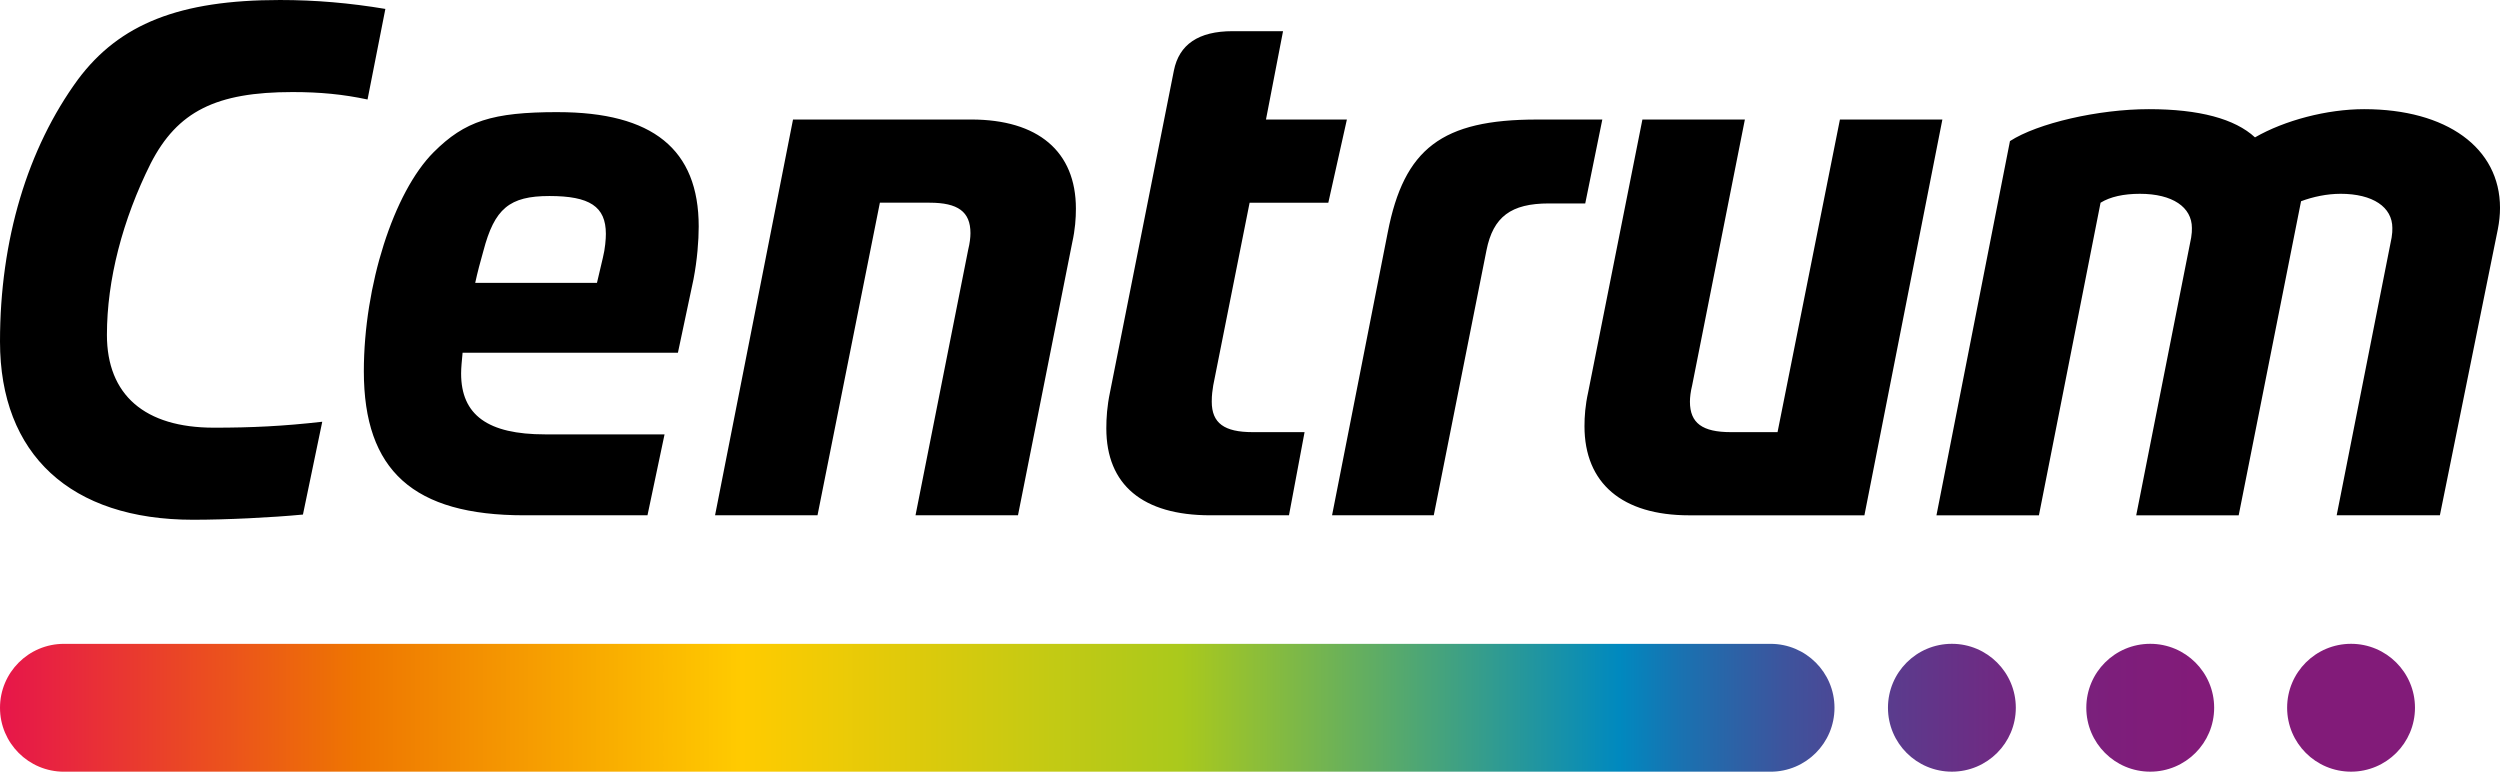
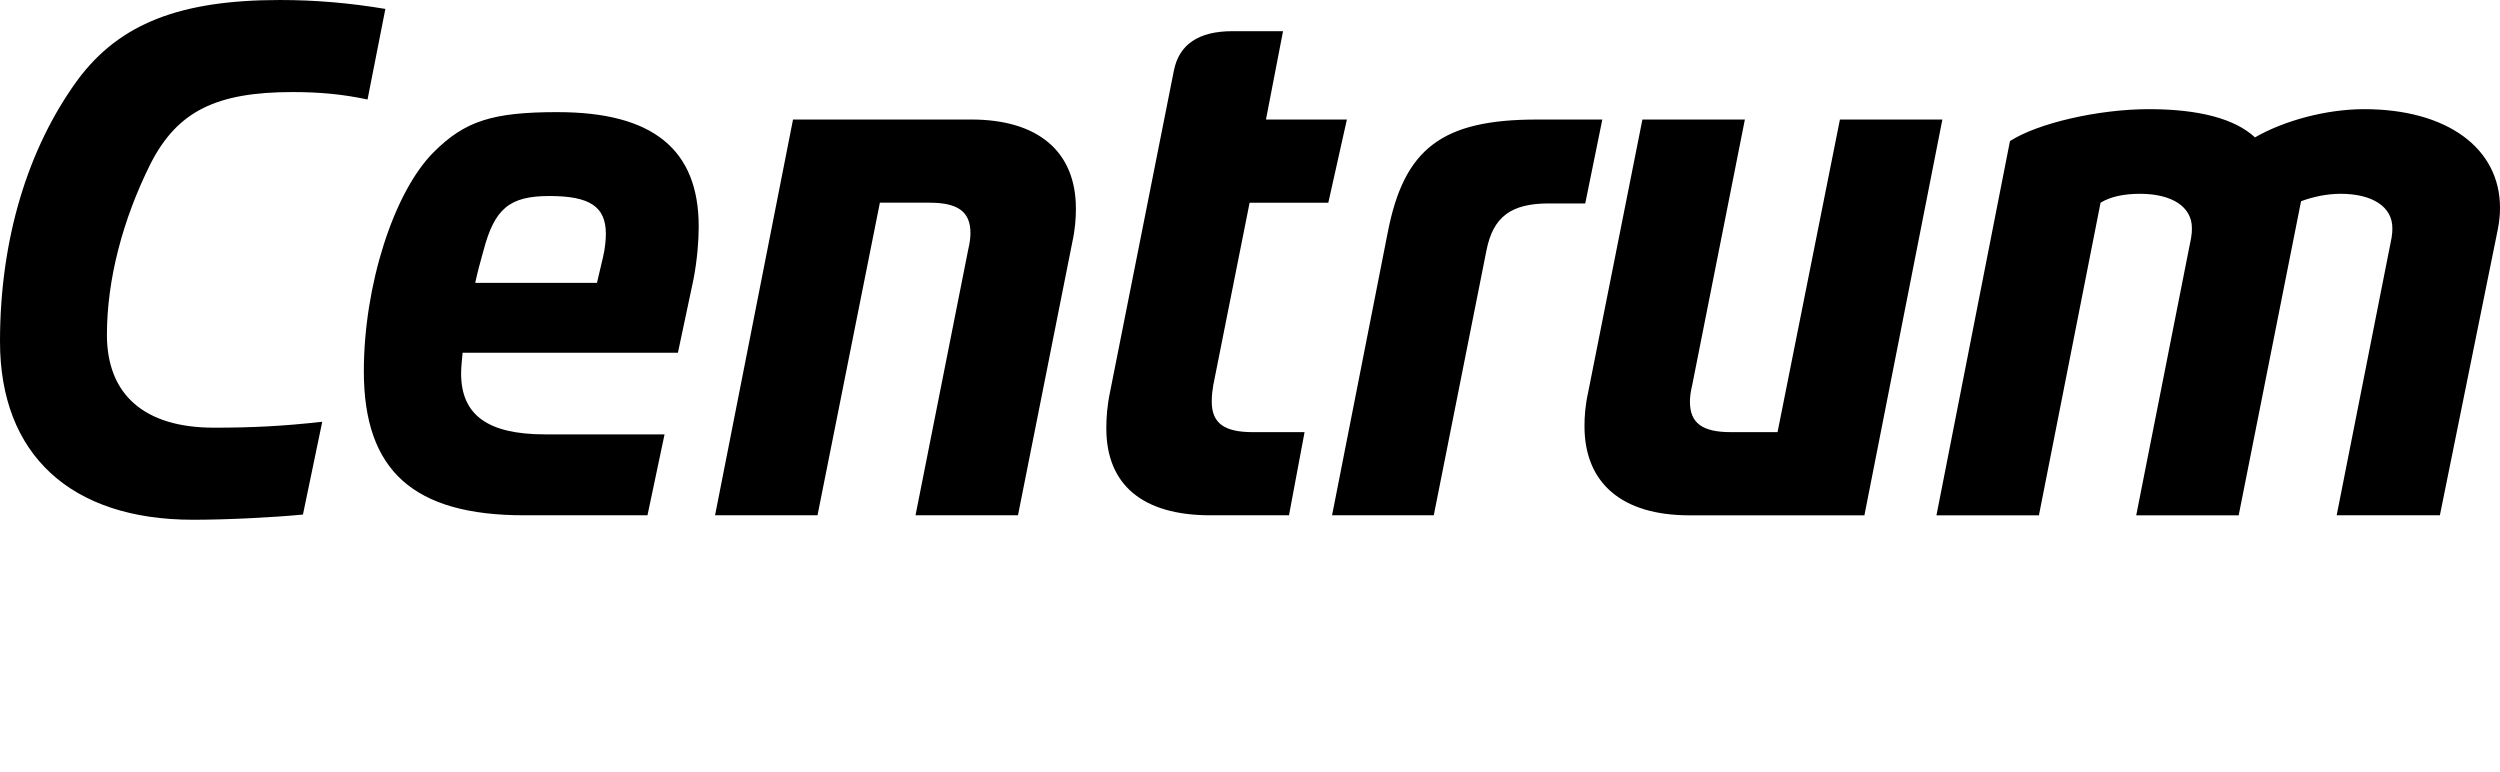
<svg xmlns="http://www.w3.org/2000/svg" id="Layer_2" viewBox="0 0 1452.9 448.48">
  <defs>
    <linearGradient id="New_Gradient_Swatch_copy" x1="-301.1" y1="411.32" x2="1291.41" y2="411.32" gradientUnits="userSpaceOnUse">
      <stop offset="0" stop-color="#c41932" />
      <stop offset=".16" stop-color="#e5005b" />
      <stop offset=".32" stop-color="#ee7601" />
      <stop offset=".46" stop-color="#ffcb00" />
      <stop offset=".62" stop-color="#aac91c" />
      <stop offset=".78" stop-color="#0089bf" />
      <stop offset=".8" stop-color="#1774b2" />
      <stop offset=".84" stop-color="#3d549d" />
      <stop offset=".88" stop-color="#5b3b8d" />
      <stop offset=".92" stop-color="#702982" />
      <stop offset=".96" stop-color="#7d1e7b" />
      <stop offset=".99" stop-color="#821b79" />
    </linearGradient>
  </defs>
  <g id="Layer_1-2">
-     <path d="M1028.98,448.48H37.15c-20.52,0-37.15-16.63-37.15-37.15s16.63-37.15,37.15-37.15h991.83c20.52,0,37.15,16.63,37.15,37.15s-16.63,37.15-37.15,37.15ZM1249.63,448.46h0c20.49,0,37.15-16.61,37.15-37.15h0c0-20.54-16.66-37.15-37.15-37.15h0c-20.54,0-37.15,16.61-37.15,37.15s16.61,37.15,37.15,37.15ZM1134.36,448.46h0c20.49,0,37.15-16.61,37.15-37.15h0c0-20.54-16.66-37.15-37.15-37.15h0c-20.54,0-37.15,16.61-37.15,37.15s16.61,37.15,37.15,37.15ZM1366.34,448.46h0c20.49,0,37.15-16.61,37.15-37.15h0c0-20.54-16.66-37.15-37.15-37.15h0c-20.54,0-37.15,16.61-37.15,37.15s16.61,37.15,37.15,37.15Z" fill="url(#New_Gradient_Swatch_copy)" />
    <path d="M276.17,164.41c1.29-6.04,3.02-12.51,4.75-18.56,6.47-24.6,15.1-31.93,38.4-31.93s32.79,6.04,32.79,22.01c0,3.02-.43,8.63-1.73,13.81l-3.45,14.67h-70.77ZM1128.84,69.47h-59.55l-36.25,181.67h-27.19c-16.4,0-23.73-5.18-23.73-17.69,0-2.59.43-6.04,1.29-9.49l30.64-154.48h-59.55l-31.5,158.37c-1.73,7.77-2.16,14.24-2.16,19.85,0,33.23,22.01,51.78,60.84,51.78h101.84l45.31-230ZM415.55,299.47h59.55l36.25-181.67h28.91c16.4,0,23.73,5.18,23.73,17.69,0,2.59-.43,6.04-1.29,9.49l-30.64,154.48h59.55l31.5-158.37c1.73-7.77,2.16-14.24,2.16-19.85,0-33.23-22.01-51.78-60.84-51.78h-103.56l-45.31,230ZM833.25,299.47l30.64-154.05c3.88-19.42,14.24-27.19,36.25-27.19h21.14l9.92-48.76h-37.97c-55.23,0-77.24,16.83-86.73,65.59l-32.36,164.41h59.12ZM324.07,65.16c-37.97,0-53.94,5.18-72.06,23.3-23.3,23.3-40.56,77.67-40.56,127.3,0,57.82,28.91,83.71,93.21,83.71h71.63l9.92-47.03h-69.47c-33.23,0-48.76-11.22-48.76-35.38,0-3.45.43-7.34.86-12.08h125.14l9.06-42.72c2.16-11.22,3.02-22.44,3.02-30.64,0-44.88-26.75-66.45-81.99-66.45ZM1360.13,112.62c18.99,0,30.21,7.77,30.21,19.85,0,1.73,0,3.02-.43,5.61l-31.93,161.39h59.98l33.66-166.13c.86-4.32,1.29-8.63,1.29-12.51,0-34.95-31.07-57.39-78.97-57.39-21.58,0-46.17,6.47-63.43,16.4-11.65-10.79-32.36-16.4-61.71-16.4s-64.73,8.2-80.69,18.56l-42.72,217.48h59.55l35.82-181.67c5.61-3.45,13.38-5.18,22.87-5.18,18.99,0,30.21,7.77,30.21,19.85,0,1.73,0,3.02-.43,5.61l-31.93,161.39h59.55l36.25-182.53c6.9-2.59,15.1-4.32,22.87-4.32ZM735.73,69.47l9.92-51.35h-29.34c-19.85,0-31.07,7.77-34.09,22.87l-37.11,186.85c-1.73,8.2-2.16,15.1-2.16,21.14,0,32.79,21.14,50.49,60.41,50.49h45.74l9.06-48.33h-30.21c-16.4,0-23.73-5.18-23.73-17.69,0-4.32.43-6.47.86-9.49l21.14-106.15h45.74l10.79-48.33h-47.03ZM176.06,299.04l11.22-53.94c-22.87,2.59-40.99,3.45-63,3.45-40.13,0-62.14-18.99-62.14-53.94,0-31.93,9.06-66.88,25.46-99.68,15.53-30.21,37.97-41.43,82.42-41.43,15.97,0,29.34,1.29,43.58,4.32l10.36-52.64c-20.71-3.45-40.56-5.18-61.27-5.18-58.25,0-93.21,13.81-117.37,46.17C15.97,86.3,0,139.38,0,198.5c0,65.59,40.99,103.56,112.19,103.56,19.42,0,45.74-1.29,63.86-3.02Z" />
  </g>
</svg>